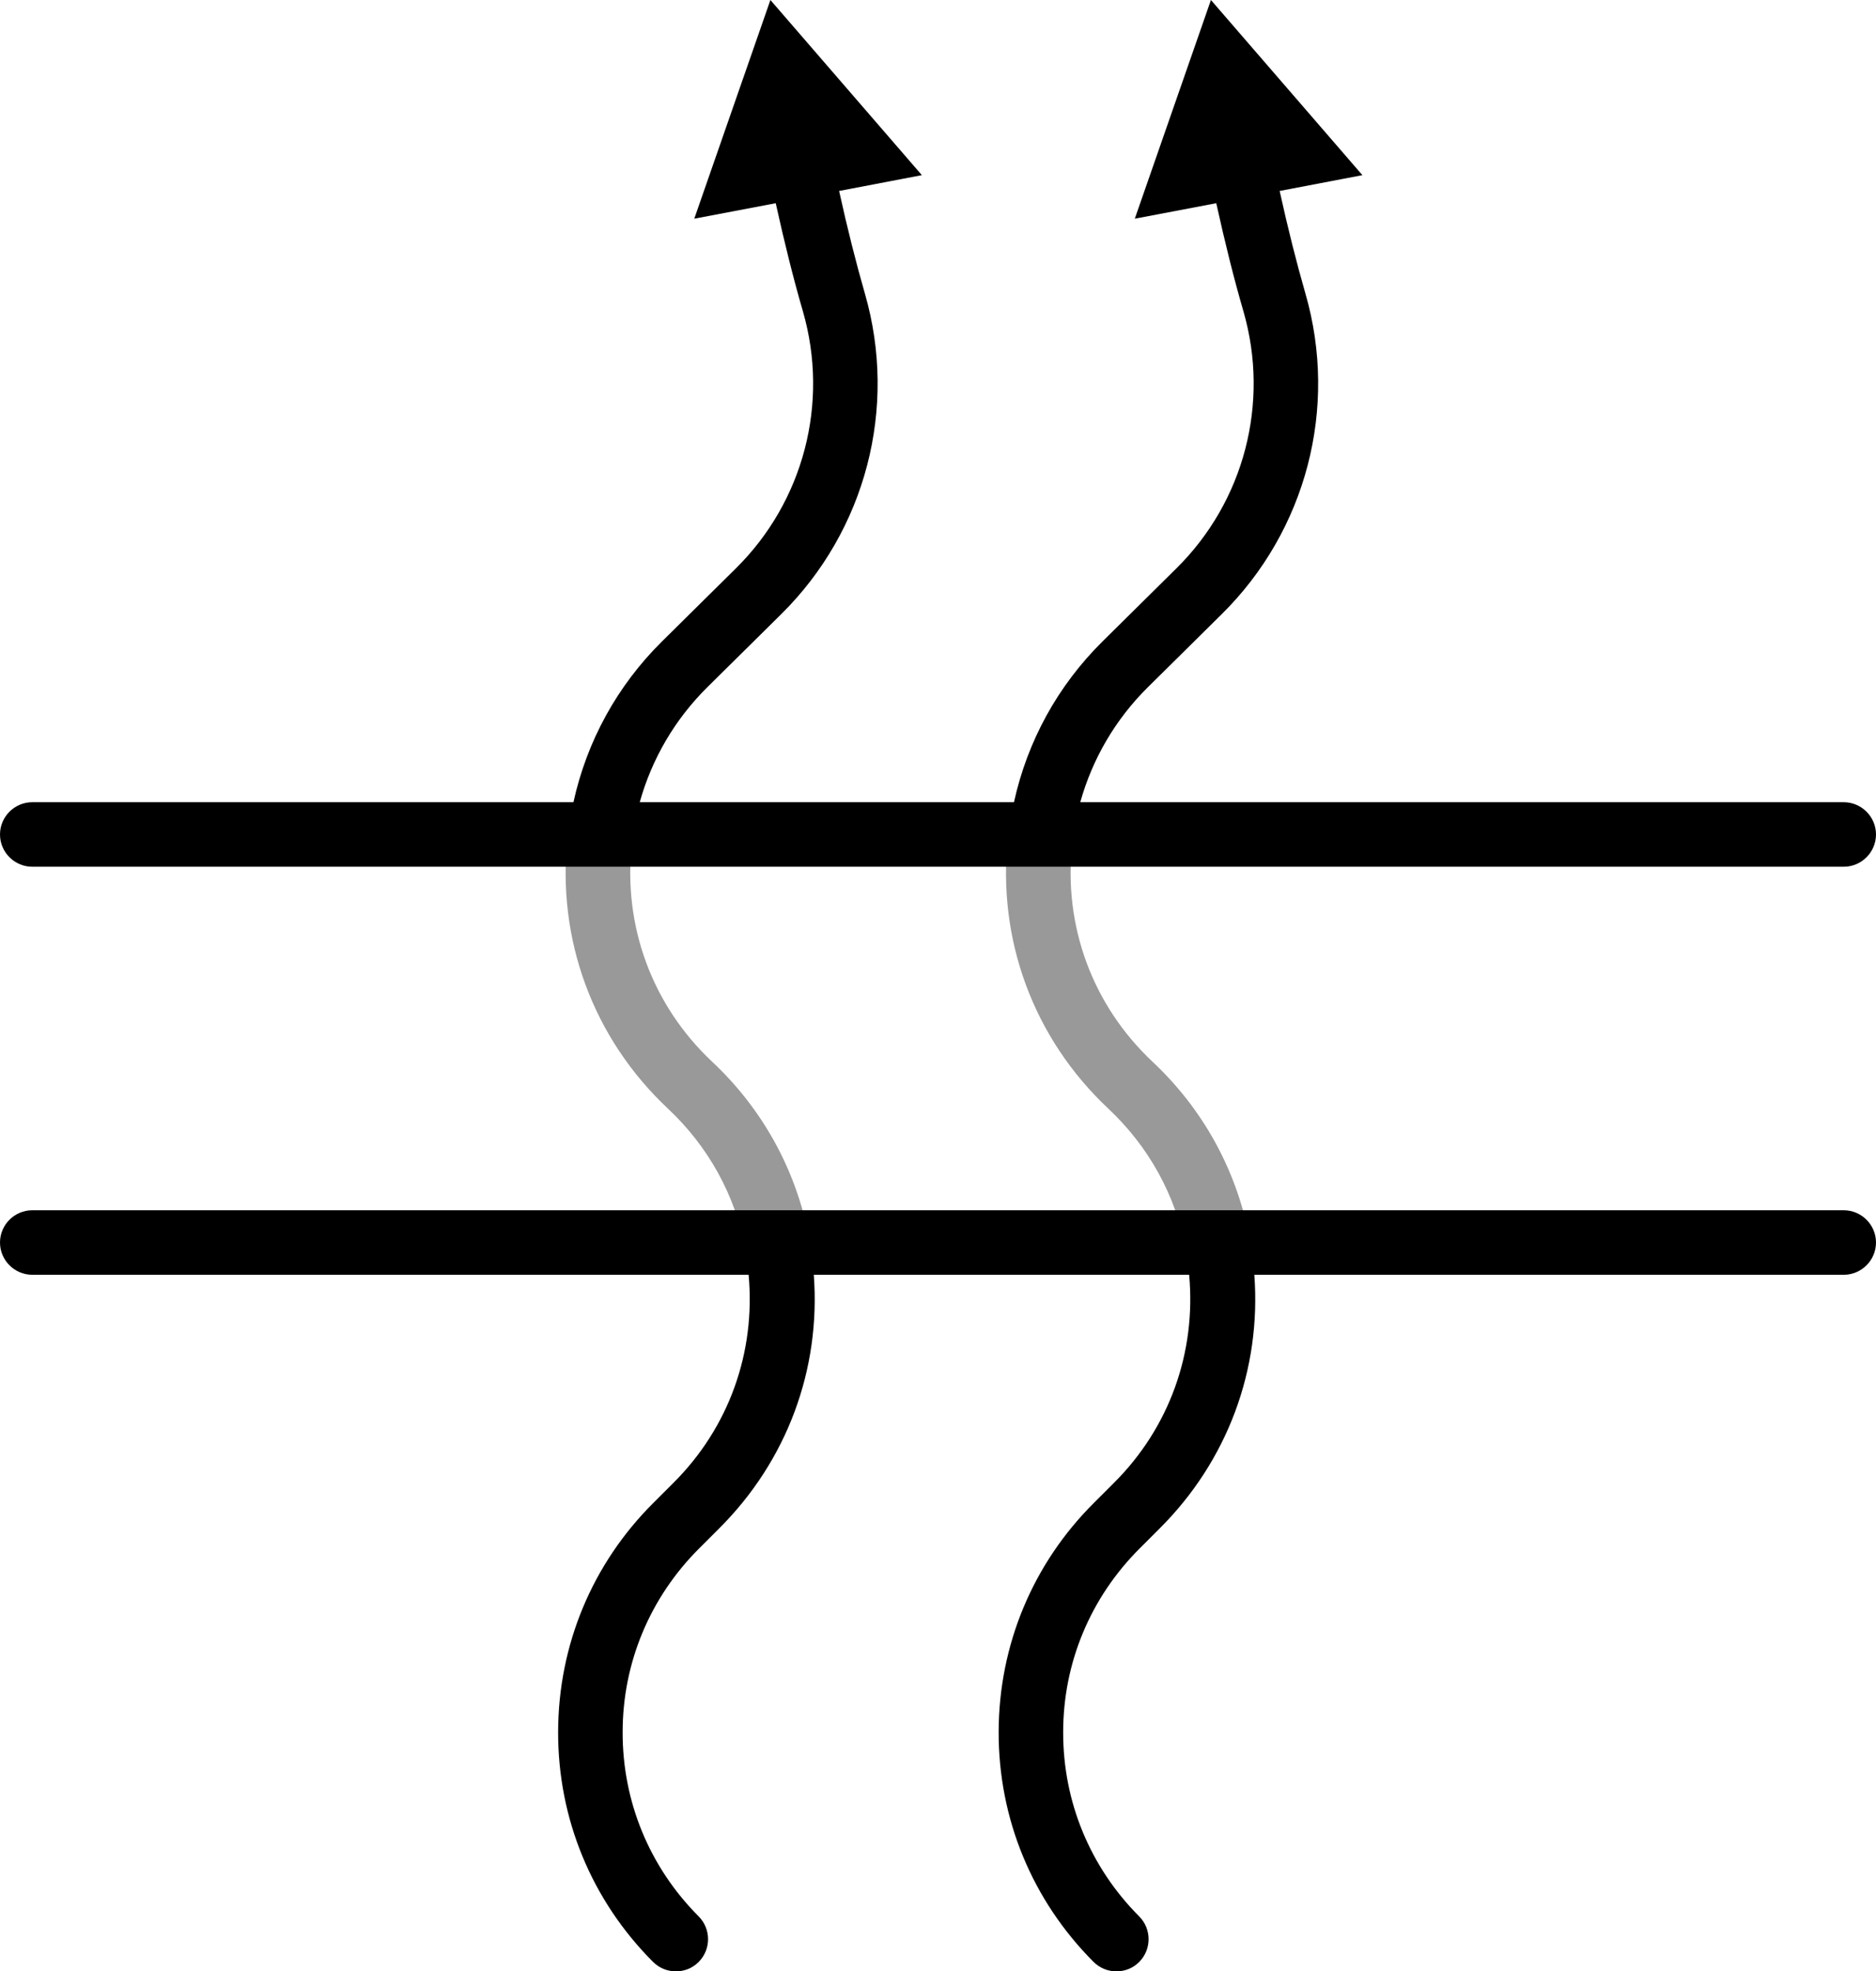
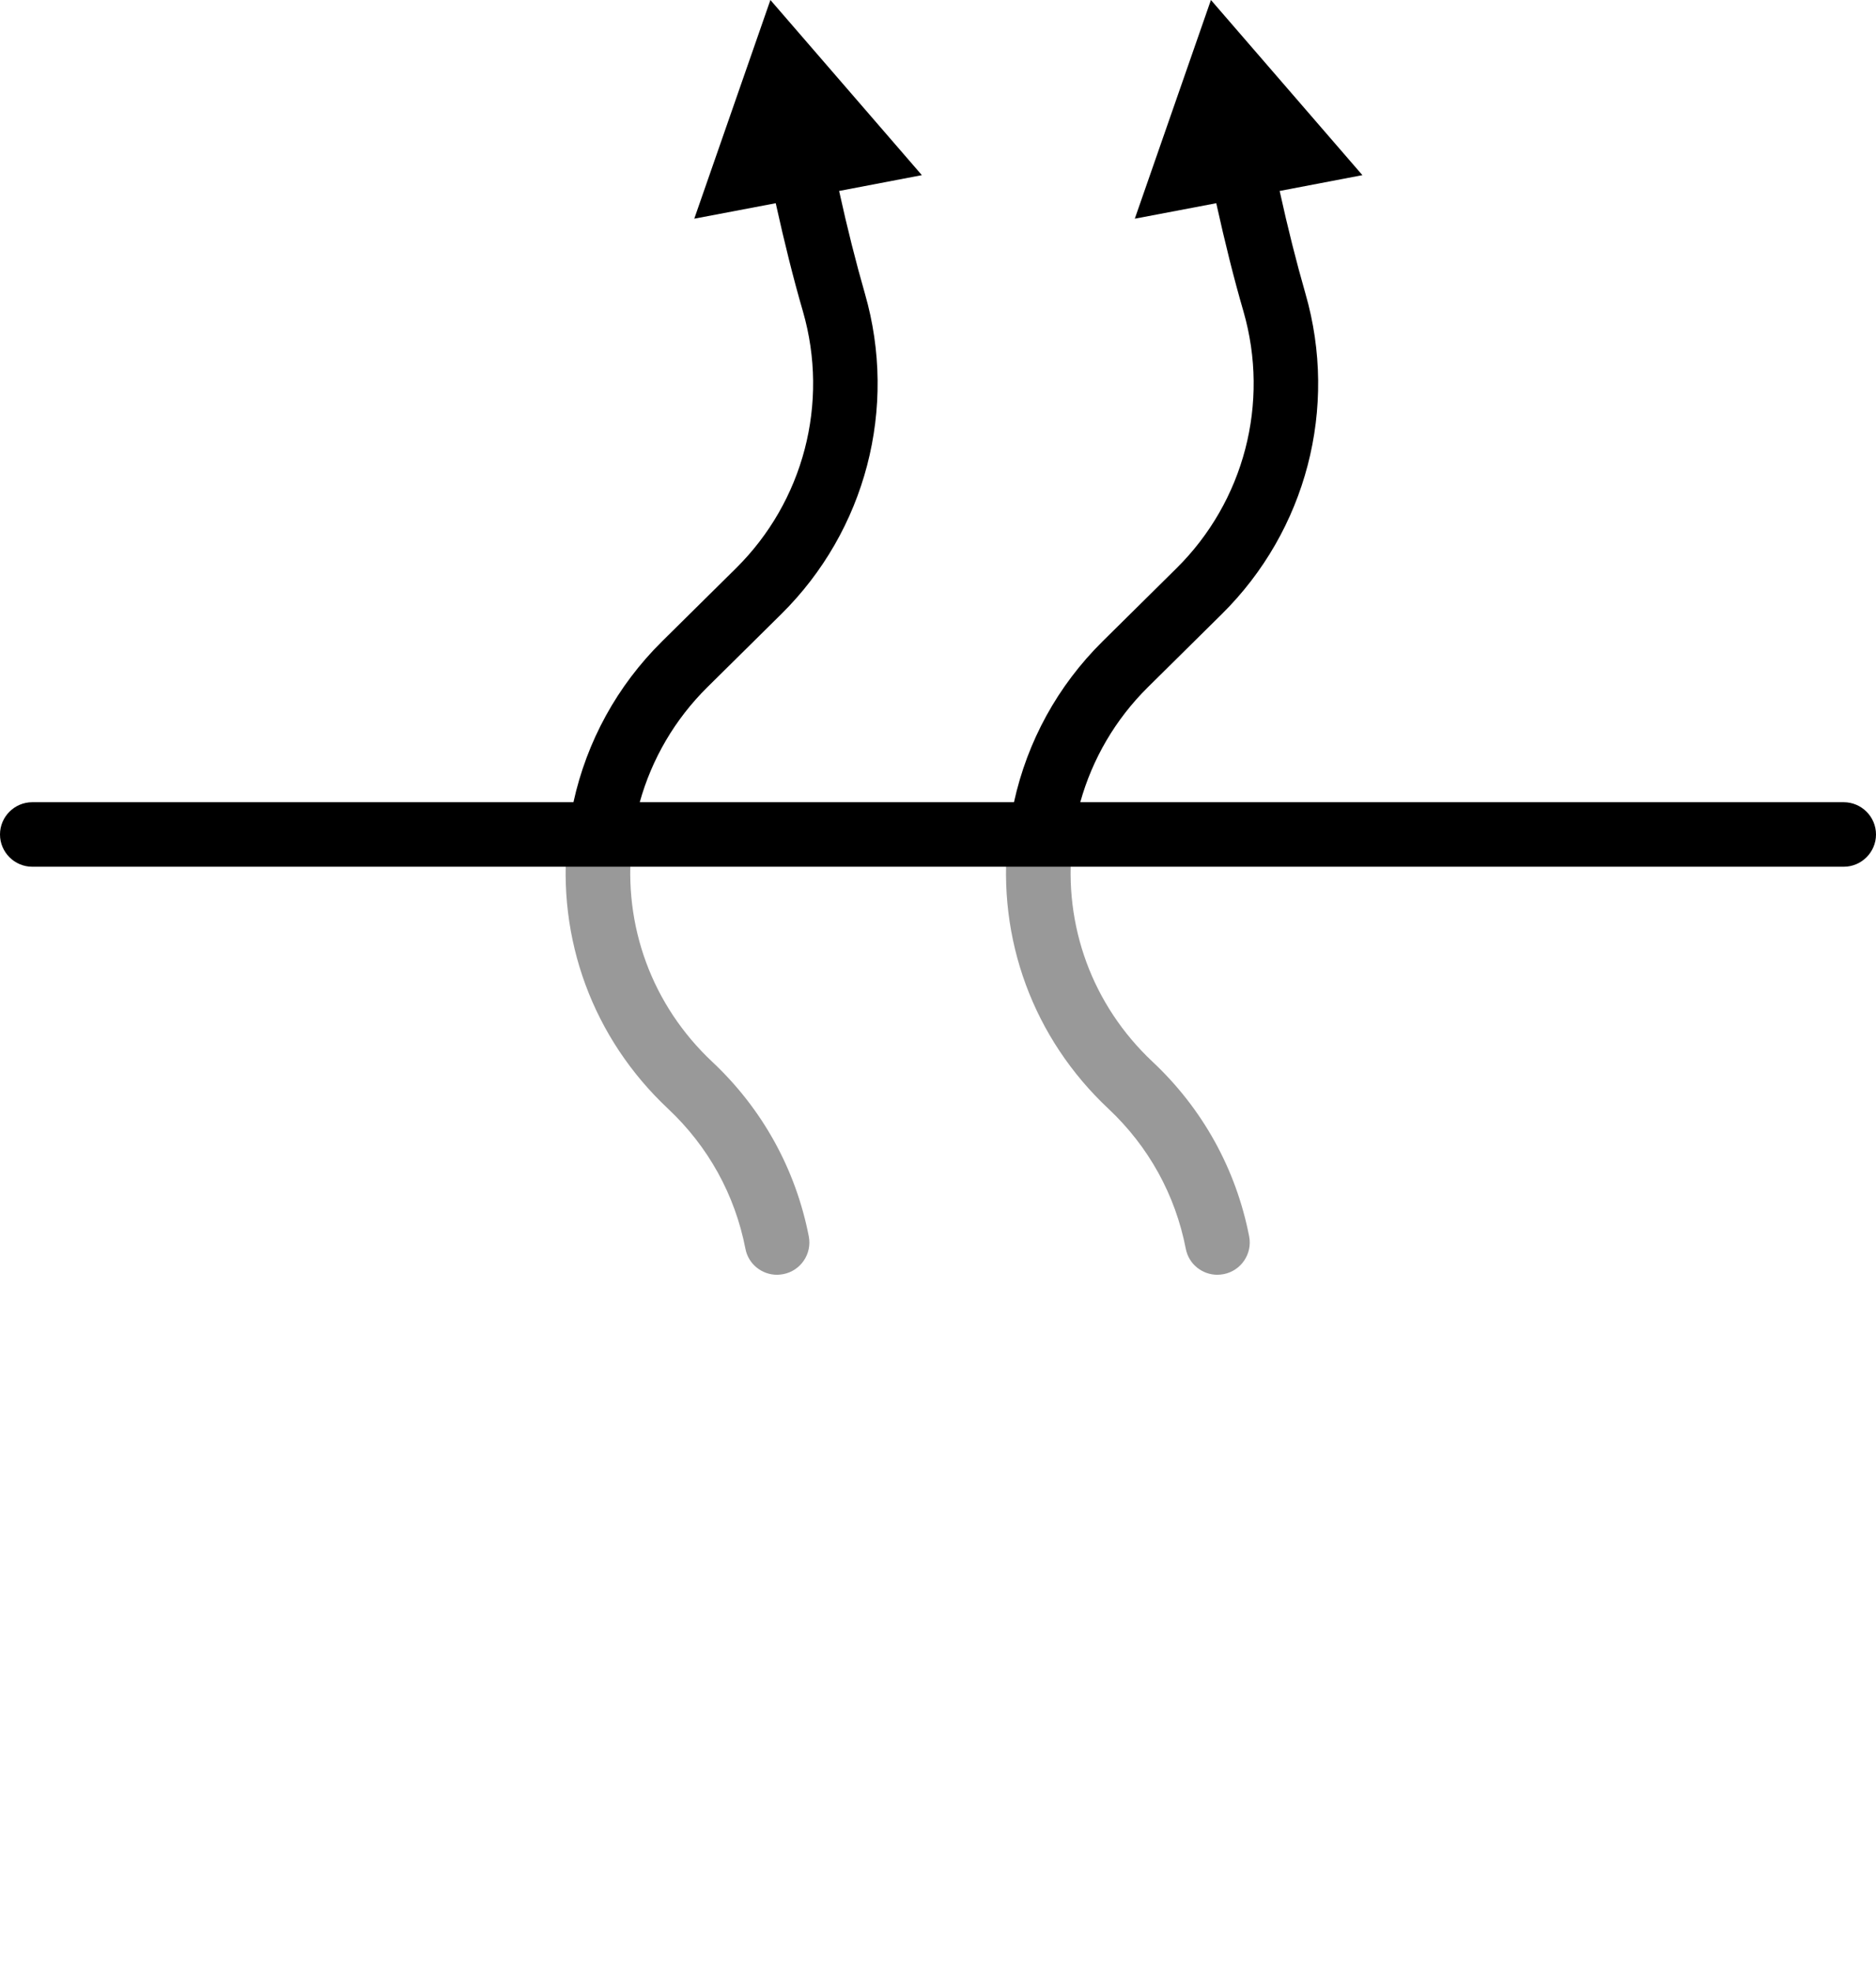
<svg xmlns="http://www.w3.org/2000/svg" id="Layer_2" data-name="Layer 2" viewBox="0 0 116.3 122.22">
  <defs>
    <style>
      .cls-1, .cls-2 {
        stroke-width: 0px;
      }

      .cls-2 {
        fill: #999;
      }
    </style>
  </defs>
  <g id="Layer_1-2" data-name="Layer 1">
    <g>
      <path class="cls-2" d="m75.47,79.04c-.94,0-1.78-.66-1.96-1.62-.65-3.34-2.3-6.33-4.79-8.67-4.66-4.37-6.93-10.53-6.23-16.88.12-1.1,1.12-1.89,2.21-1.77,1.1.12,1.89,1.11,1.77,2.21-.56,5.1,1.26,10.03,4.99,13.53,3.1,2.91,5.17,6.66,5.98,10.82.21,1.08-.5,2.13-1.58,2.34-.13.02-.26.04-.38.04Z" />
      <path class="cls-2" d="m48.17,79.04c-.94,0-1.78-.66-1.96-1.62-.65-3.34-2.3-6.33-4.79-8.67-4.66-4.37-6.93-10.53-6.23-16.88.12-1.1,1.12-1.89,2.21-1.77,1.1.12,1.89,1.11,1.77,2.21-.56,5.1,1.26,10.03,4.99,13.53,3.1,2.91,5.17,6.66,5.98,10.82.21,1.08-.5,2.13-1.58,2.34-.13.02-.26.04-.38.04Z" />
      <g>
        <path class="cls-1" d="m2,53.74h112.3c1.1,0,2-.9,2-2s-.9-2-2-2h-47.33c.75-2.69,2.18-5.14,4.19-7.13l4.58-4.53c5.24-5.18,7.23-12.79,5.19-19.87-.56-1.95-1.09-4.05-1.6-6.37l5.13-.98L75.07,0l-4.72,13.56,5.05-.96c.54,2.44,1.09,4.66,1.69,6.72,1.63,5.67.04,11.77-4.16,15.92l-4.58,4.53c-2.78,2.75-4.66,6.19-5.49,9.97h-23.2c.75-2.69,2.18-5.14,4.19-7.13l4.58-4.53c5.24-5.18,7.23-12.79,5.19-19.87-.56-1.95-1.09-4.05-1.6-6.37l5.13-.98L47.76,0l-4.72,13.56,5.05-.96c.54,2.44,1.09,4.66,1.69,6.72,1.63,5.67.04,11.77-4.16,15.92l-4.58,4.53c-2.78,2.75-4.66,6.19-5.49,9.97H2c-1.1,0-2,.9-2,2s.9,2,2,2Z" />
-         <path class="cls-1" d="m114.3,75.04H2c-1.1,0-2,.9-2,2s.9,2,2,2h44.41c.44,4.81-1.22,9.47-4.66,12.9l-1.22,1.22c-3.82,3.79-5.92,8.85-5.93,14.23s2.08,10.44,5.88,14.25c.39.39.9.59,1.42.59s1.02-.19,1.41-.58c.78-.78.78-2.05,0-2.83-3.04-3.05-4.72-7.11-4.71-11.42,0-4.31,1.7-8.36,4.75-11.4l1.22-1.22c4.21-4.19,6.32-9.86,5.88-15.74h23.27c.44,4.81-1.22,9.47-4.66,12.9l-1.22,1.22c-3.82,3.79-5.92,8.85-5.93,14.23s2.08,10.44,5.88,14.25c.39.39.9.59,1.42.59s1.02-.19,1.41-.58c.78-.78.78-2.05,0-2.83-3.04-3.05-4.72-7.11-4.71-11.42,0-4.31,1.7-8.36,4.75-11.4l1.22-1.22c4.21-4.19,6.32-9.86,5.88-15.74h36.54c1.1,0,2-.9,2-2s-.9-2-2-2Z" />
      </g>
    </g>
  </g>
</svg>